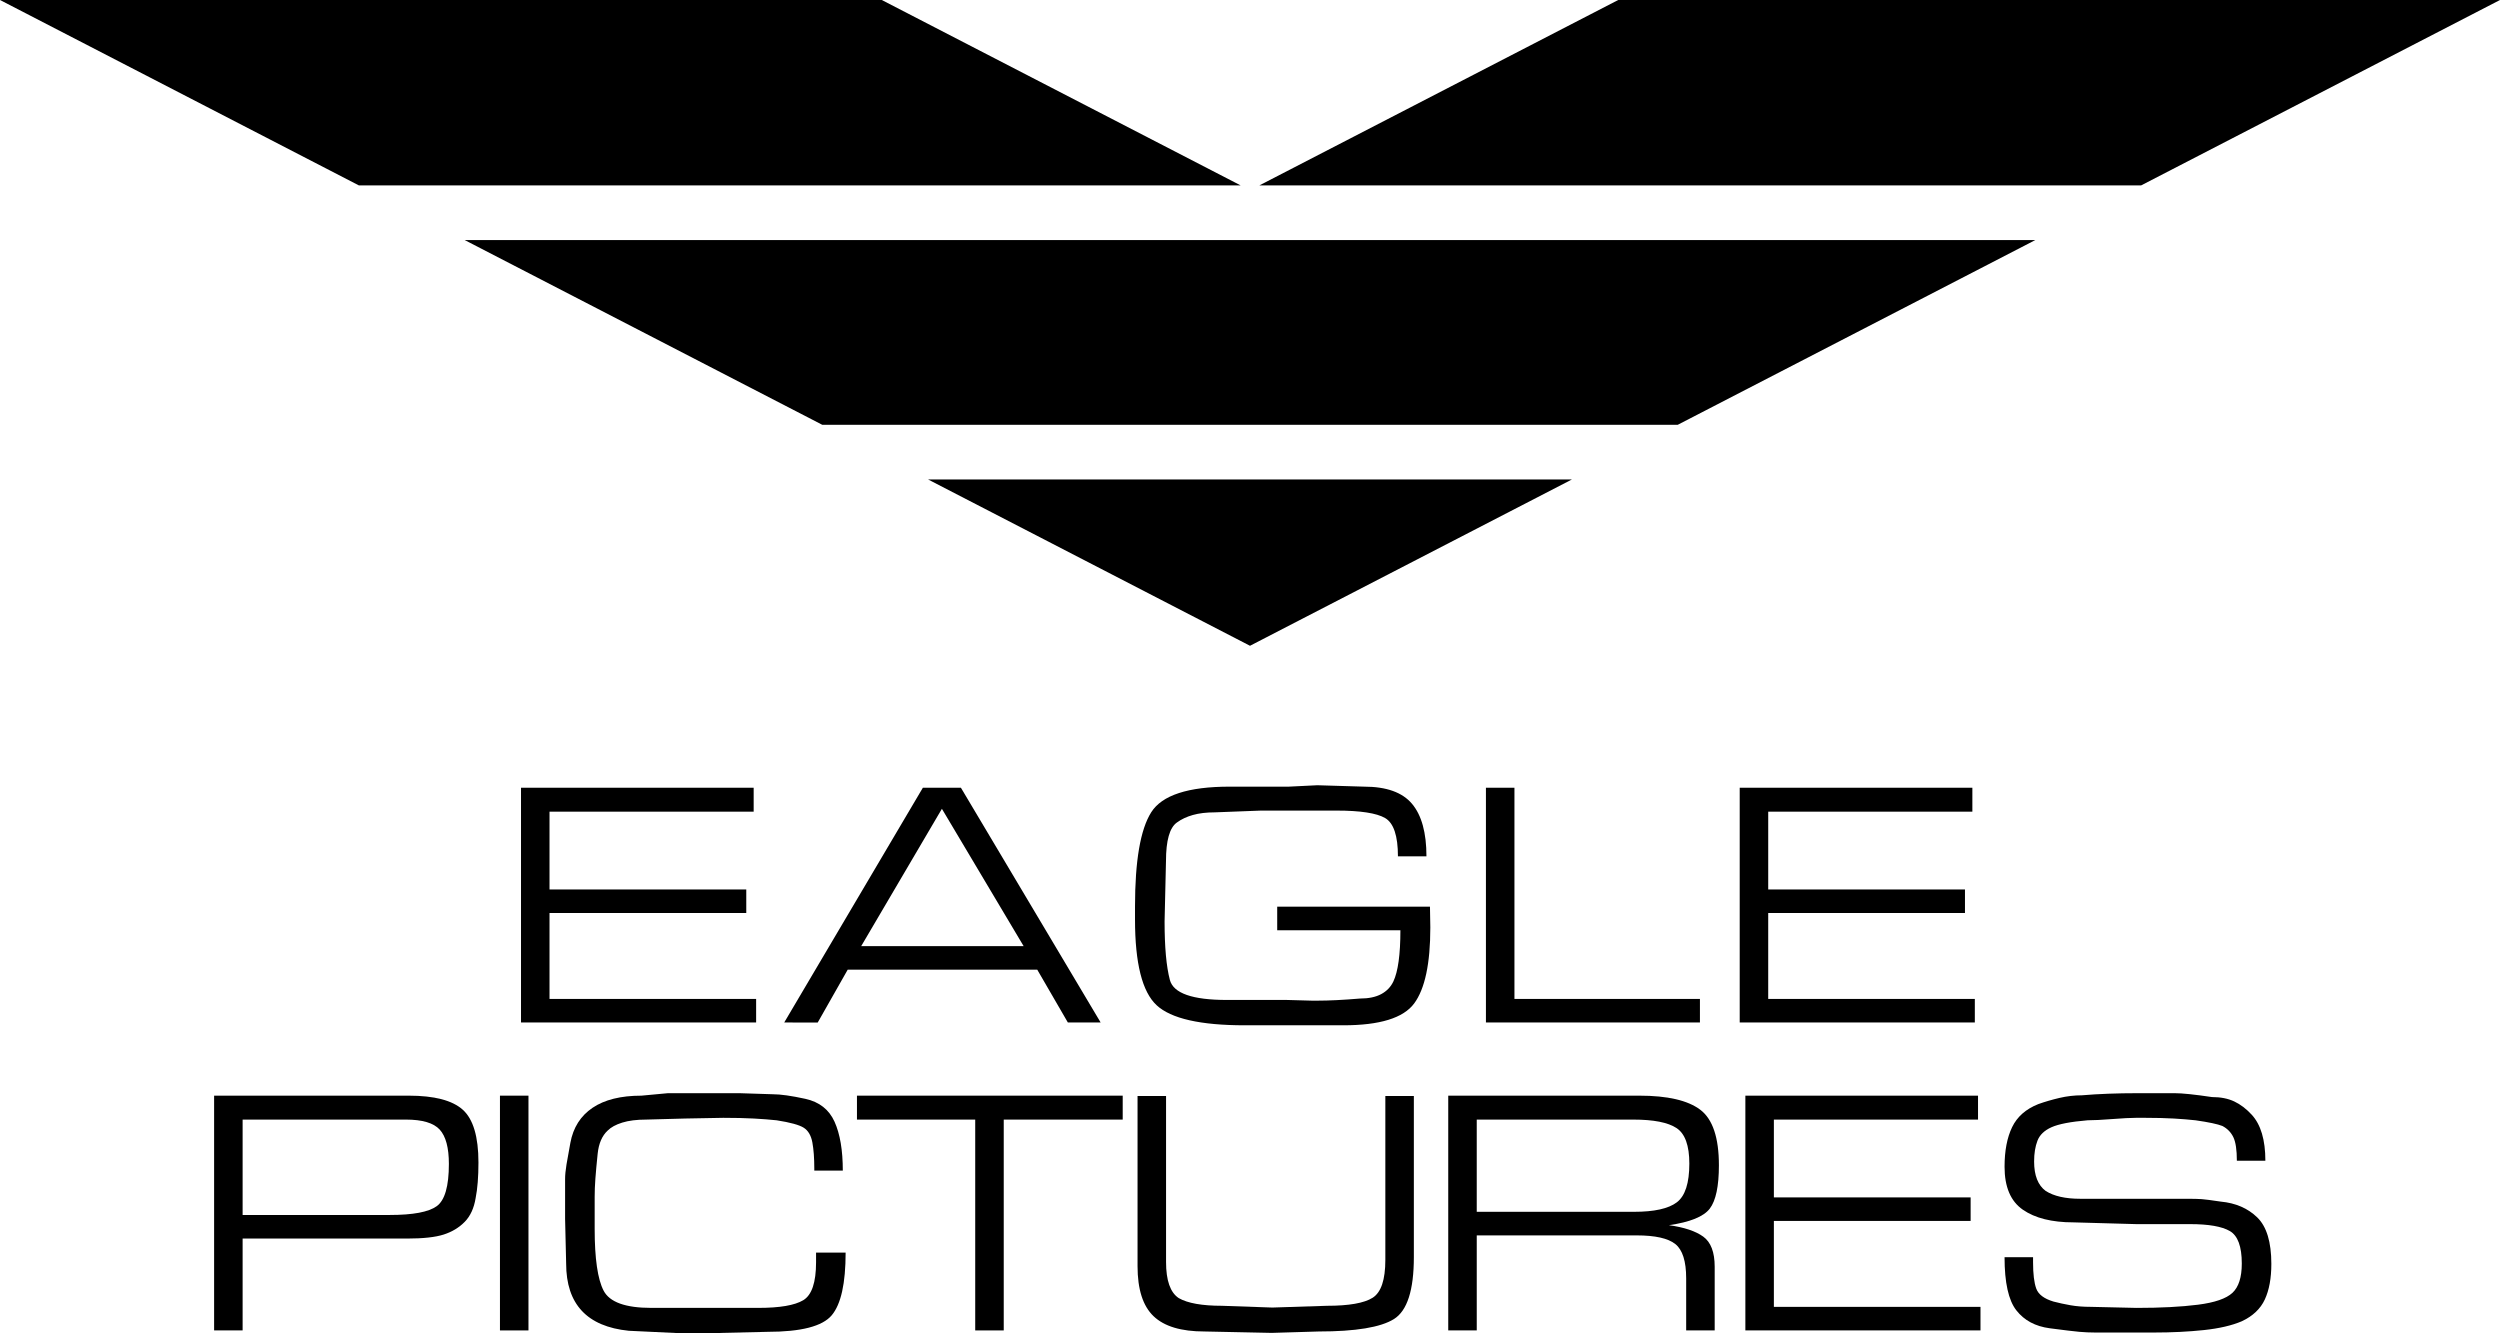
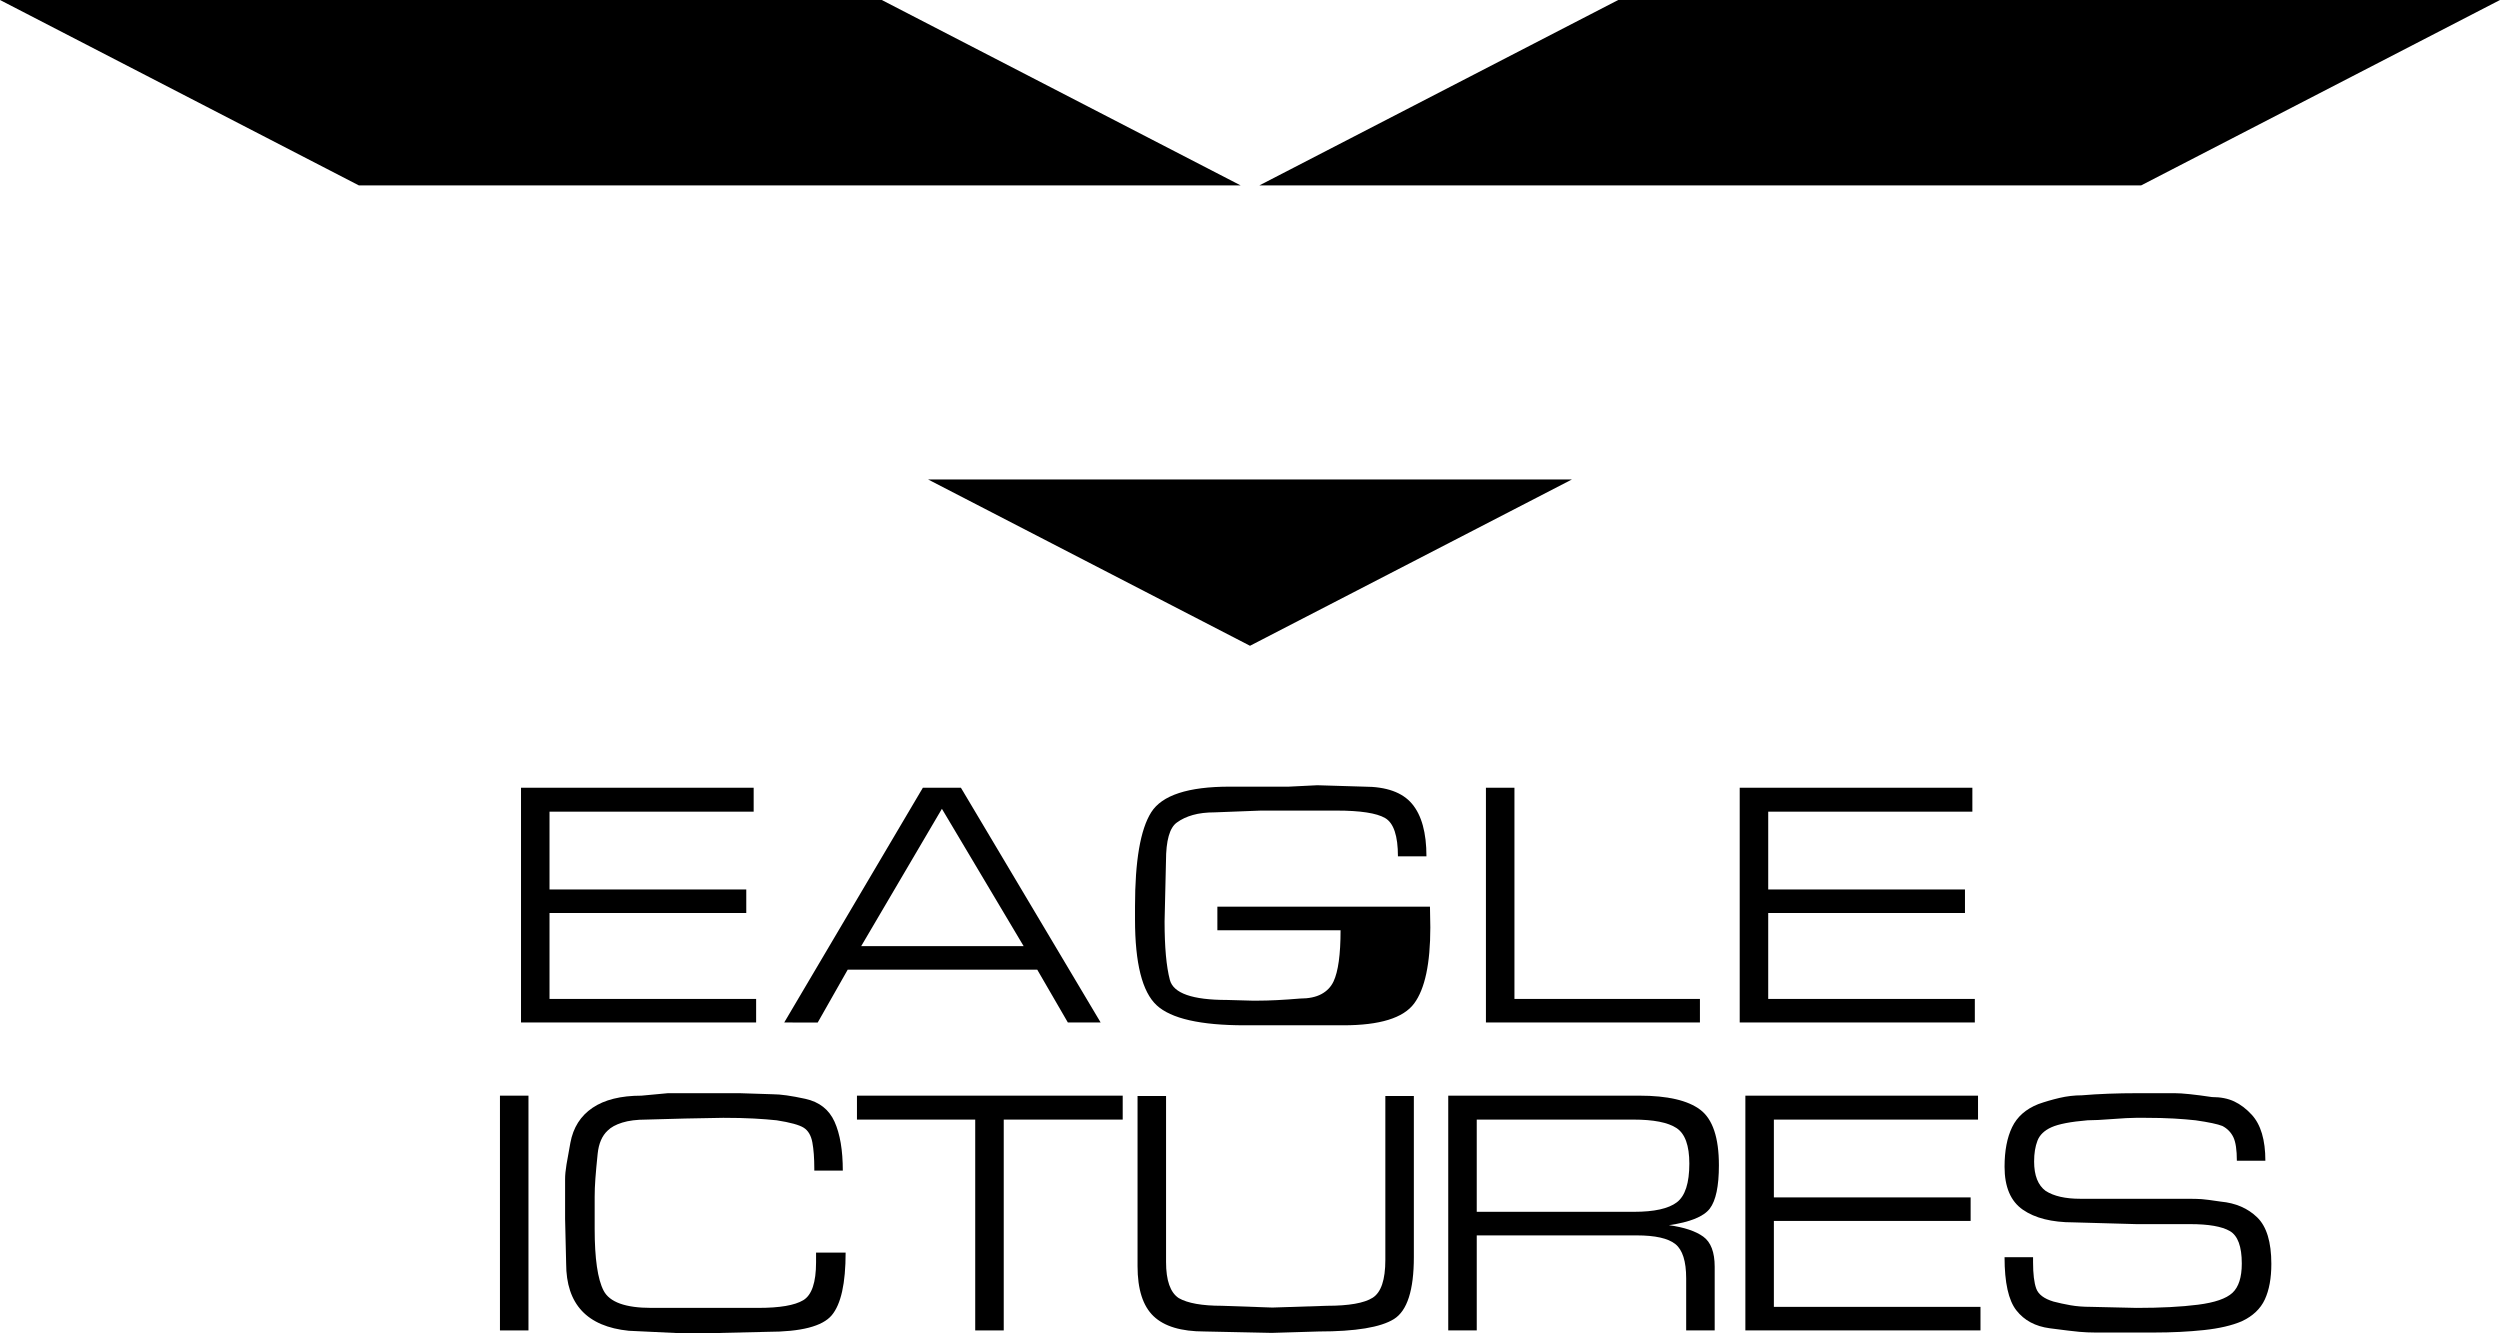
<svg xmlns="http://www.w3.org/2000/svg" version="1.1" id="Layer_1" x="0px" y="0px" width="1000px" height="533.297px" viewBox="0 0 1000 533.297" enable-background="new 0 0 1000 533.297" xml:space="preserve">
  <g>
    <g>
      <polygon points="856.47,74.151 1000,0 647.286,0 503.762,74.151   " />
-       <polygon points="814.146,96.017 185.854,96.017 328.884,169.91 671.116,169.91   " />
      <polygon points="371.208,191.776 500,258.313 628.792,191.776   " />
      <polygon points="496.238,74.151 352.714,0 0,0 143.529,74.151   " />
    </g>
    <path d="M298.509,355.773v9.434h-78.703v34.354h82.645v9.432h-94.048v-93.908h93.063v9.574h-81.659v31.115H298.509z" />
    <path d="M327.086,409.01l-13.4-0.012l55.467-93.914h15.205l55.897,93.906L427.147,409l-12.244-21.127H339.08L327.086,409.01z    M344.483,378.441h64.966l-32.688-54.92L344.483,378.441z" />
-     <path d="M510.885,362.672h61.104l0.141,8.307c0,14.467-2.16,24.607-6.477,30.42c-4.318,5.814-13.752,8.721-28.299,8.721h-23.09   h-16.332c-17.74,0-29.497-2.67-35.269-8.012c-5.772-5.342-8.659-16.775-8.659-34.305v-5.201c0-18.275,2.158-30.834,6.477-37.676   c4.316-6.842,14.783-10.264,31.396-10.264h23.654l11.403-0.563l18.726,0.563c8.916,0,15.297,2.289,19.147,6.865   c3.848,4.574,5.772,11.58,5.772,21.012h-11.404c0-8.227-1.711-13.334-5.132-15.322c-3.421-1.986-9.911-2.98-19.47-2.98h-19.118   h-11.105l-18.415,0.705c-3.375,0-6.304,0.352-8.788,1.053c-2.485,0.701-4.616,1.707-6.396,3.016   c-2.906,2.059-4.358,7.205-4.358,15.438l-0.563,24.139c0,10.229,0.704,18.02,2.111,23.371c1.409,5.35,9.011,8.025,22.809,8.025   h23.934l10.138,0.281h2.111c4.692,0,10.37-0.281,17.036-0.846c3.471,0,6.311-0.59,8.518-1.775c2.205-1.188,3.823-2.869,4.857-5.051   c1.877-3.984,2.816-10.811,2.816-20.486h-49.277V362.672z" />
+     <path d="M510.885,362.672h61.104l0.141,8.307c0,14.467-2.16,24.607-6.477,30.42c-4.318,5.814-13.752,8.721-28.299,8.721h-23.09   h-16.332c-17.74,0-29.497-2.67-35.269-8.012c-5.772-5.342-8.659-16.775-8.659-34.305v-5.201c0-18.275,2.158-30.834,6.477-37.676   c4.316-6.842,14.783-10.264,31.396-10.264h23.654l11.403-0.563l18.726,0.563c8.916,0,15.297,2.289,19.147,6.865   c3.848,4.574,5.772,11.58,5.772,21.012h-11.404c0-8.227-1.711-13.334-5.132-15.322c-3.421-1.986-9.911-2.98-19.47-2.98h-19.118   h-11.105l-18.415,0.705c-3.375,0-6.304,0.352-8.788,1.053c-2.485,0.701-4.616,1.707-6.396,3.016   c-2.906,2.059-4.358,7.205-4.358,15.438l-0.563,24.139c0,10.229,0.704,18.02,2.111,23.371c1.409,5.35,9.011,8.025,22.809,8.025   l10.138,0.281h2.111c4.692,0,10.37-0.281,17.036-0.846c3.471,0,6.311-0.59,8.518-1.775c2.205-1.188,3.823-2.869,4.857-5.051   c1.877-3.984,2.816-10.811,2.816-20.486h-49.277V362.672z" />
    <path d="M679.973,408.992h-85.602v-93.908h11.406v84.477h74.195V408.992z" />
    <path d="M785.989,355.773v9.434h-78.703v34.354h82.645v9.432h-94.049v-93.908h93.064v9.574h-81.66v31.115H785.989z" />
-     <path d="M191.38,465.012c0,5.729-0.376,10.469-1.126,14.221c-0.658,4.037-2.112,7.205-4.365,9.504   c-2.253,2.301-5.047,3.99-8.377,5.068c-3.333,1.08-8.236,1.619-14.713,1.619h-65.75v36.746H85.646v-93.908h77.857   c10.229,0,17.434,1.879,21.611,5.633C189.29,447.65,191.38,454.689,191.38,465.012z M179.553,465.576   c0-6.477-1.221-11.053-3.661-13.729c-2.442-2.674-6.947-4.012-13.516-4.012H97.049v38.154H155.9c9.292,0,15.557-1.172,18.795-3.52   C177.934,480.125,179.553,474.494,179.553,465.576z" />
    <path d="M211.388,532.17h-11.404v-93.908h11.404V532.17z" />
    <path d="M306.994,532.732l-24.217,0.564h-10.418l-20.837-0.986c-16.708-1.689-25.061-10.652-25.061-26.891l-0.422-17.881v-15.908   c0-1.596,0.186-3.543,0.562-5.844c0.375-2.299,0.892-5.186,1.549-8.658c1.125-6.102,4.083-10.771,8.87-14.01   c4.787-3.236,11.31-4.857,19.57-4.857l10.559-0.984h11.827h3.379h13.517l13.234,0.422c3.097,0,7.437,0.611,13.022,1.83   c5.583,1.221,9.479,4.273,11.686,9.152c2.205,4.881,3.309,11.402,3.309,19.568H325.72v-0.85c0-4.156-0.26-7.629-0.774-10.418   c-0.515-2.785-1.664-4.746-3.443-5.881c-1.782-1.133-5.39-2.125-10.823-2.977c-2.625-0.281-5.672-0.52-9.138-0.709   c-3.467-0.189-7.544-0.283-12.228-0.283l-15.322,0.281l-15.462,0.422c-3.844,0-7.053,0.402-9.629,1.207   c-2.578,0.803-4.522,1.867-5.835,3.191c-2.247,2.08-3.583,5.178-4.005,9.291s-0.726,7.447-0.913,10.002   c-0.189,2.553-0.282,4.965-0.282,7.232v12.766c0,11.916,1.195,20.168,3.584,24.756c2.389,4.586,8.74,6.879,19.049,6.879h21.928   h20.945c8.527,0,14.5-1.021,17.92-3.066s5.132-7.105,5.132-15.189v-3.85h11.827c0,12.299-1.855,20.65-5.562,25.063   C328.979,530.529,320.416,532.732,306.994,532.732z" />
    <path d="M390.089,532.17v-84.334h-47.306v-9.574h106.298v9.574h-47.588v84.334H390.089z" />
    <path d="M565.54,502.879c0,13.174-2.652,21.42-7.955,24.738c-5.305,3.316-15.324,4.975-30.059,4.975l-18.865,0.564l-26.893-0.564   c-9.292,0-16.074-2.035-20.344-6.115c-4.271-4.076-6.405-10.752-6.405-20.033v-68.041h11.404v66.43   c0,7.367,1.69,12.17,5.069,14.404c3.565,2.053,9.338,3.078,17.317,3.078l20.134,0.705l21.822-0.705   c8.821,0,14.924-1.074,18.303-3.221s5.068-7.189,5.068-15.131v-2.1v-63.461h11.404V502.879z" />
    <path d="M687.563,466.139c0,8.355-1.221,14.127-3.66,17.318c-2.443,3.191-7.885,5.398-16.333,6.615   c6.101,0.846,10.677,2.373,13.728,4.576c3.049,2.207,4.576,6.219,4.576,12.039v25.482h-11.404v-20.836   c0-6.852-1.455-11.428-4.358-13.729c-2.903-2.299-8.058-3.449-15.46-3.449h-63.953v38.014h-11.403v-93.908h76.449   c11.264,0,19.38,1.879,24.356,5.633C685.075,447.65,687.563,455.064,687.563,466.139z M675.735,465.436   c0-7.227-1.713-11.969-5.137-14.221c-3.429-2.252-9.176-3.379-17.248-3.379h-62.652v36.887h62.934   c8.072,0,13.773-1.266,17.107-3.801C674.069,478.387,675.735,473.227,675.735,465.436z" />
    <path d="M788.252,478.951v9.432H709.55v34.354h82.646v9.434h-94.049v-93.908h93.063v9.574H709.55v31.115H788.252z" />
    <path d="M888.971,450.396c-1.88-0.758-5.445-1.514-10.701-2.27c-2.534-0.283-5.445-0.521-8.729-0.711   c-3.287-0.189-7.04-0.283-11.264-0.283h-3.942c-2.065,0-5.209,0.164-9.433,0.492c-4.225,0.33-7.511,0.492-9.855,0.492   c-6.758,0.568-11.568,1.492-14.432,2.771c-2.864,1.279-4.74,3.08-5.631,5.398c-0.894,2.32-1.338,5.09-1.338,8.311   c0,5.588,1.549,9.518,4.646,11.791c3.283,2.086,7.884,3.125,13.797,3.125h10.277h22.104h10.278c2.626,0,4.598,0.049,5.913,0.141   c1.313,0.096,3.847,0.422,7.603,0.986c6.006,0.563,10.887,2.674,14.643,6.336c3.752,3.66,5.631,9.855,5.631,18.584   c0,5.727-0.868,10.467-2.604,14.221c-1.737,3.754-4.812,6.664-9.221,8.729c-3.943,1.689-8.989,2.863-15.136,3.52   c-6.148,0.654-12.837,0.984-20.063,0.984h-7.463c-2.441,0-4.976,0-7.602,0c-2.629,0-5.399,0-8.307,0   c-2.16,0-4.295-0.094-6.406-0.283c-2.112-0.188-6.055-0.66-11.827-1.42c-5.772-0.758-10.231-3.15-13.375-7.176   c-3.146-4.027-4.716-11.109-4.716-21.25h11.403v1.973c0,4.693,0.423,8.213,1.268,10.559c0.844,2.348,3.144,4.082,6.898,5.209   c2.158,0.564,4.435,1.057,6.829,1.479c2.393,0.422,5.09,0.633,8.095,0.633l18.304,0.424c9.666,0,17.855-0.426,24.567-1.277   c6.71-0.854,11.31-2.439,13.798-4.758c2.486-2.318,3.731-6.223,3.731-11.715c0-6.814-1.596-11.145-4.781-12.99   c-3.188-1.846-8.482-2.77-15.886-2.77h-21.51l-25.164-0.703c-8.623,0-15.369-1.689-20.244-5.068   c-4.874-3.379-7.309-9.104-7.309-17.176c0-6.383,1.007-11.662,3.023-15.84c2.014-4.176,5.506-7.25,10.475-9.221   c2.622-0.938,5.434-1.76,8.435-2.465c3-0.705,5.999-1.055,8.999-1.055c6.654-0.564,14.105-0.846,22.354-0.846   c2.907,0,5.626,0,8.155,0c2.53,0,4.734,0,6.608,0c2.999,0,7.966,0.516,14.904,1.549c3.467,0,6.443,0.586,8.927,1.758   c2.484,1.176,4.805,2.936,6.961,5.281c3.656,3.941,5.484,10.09,5.484,18.443h-11.404c0-4.352-0.471-7.498-1.408-9.439   C892.395,452.928,890.942,451.439,888.971,450.396z" />
  </g>
</svg>